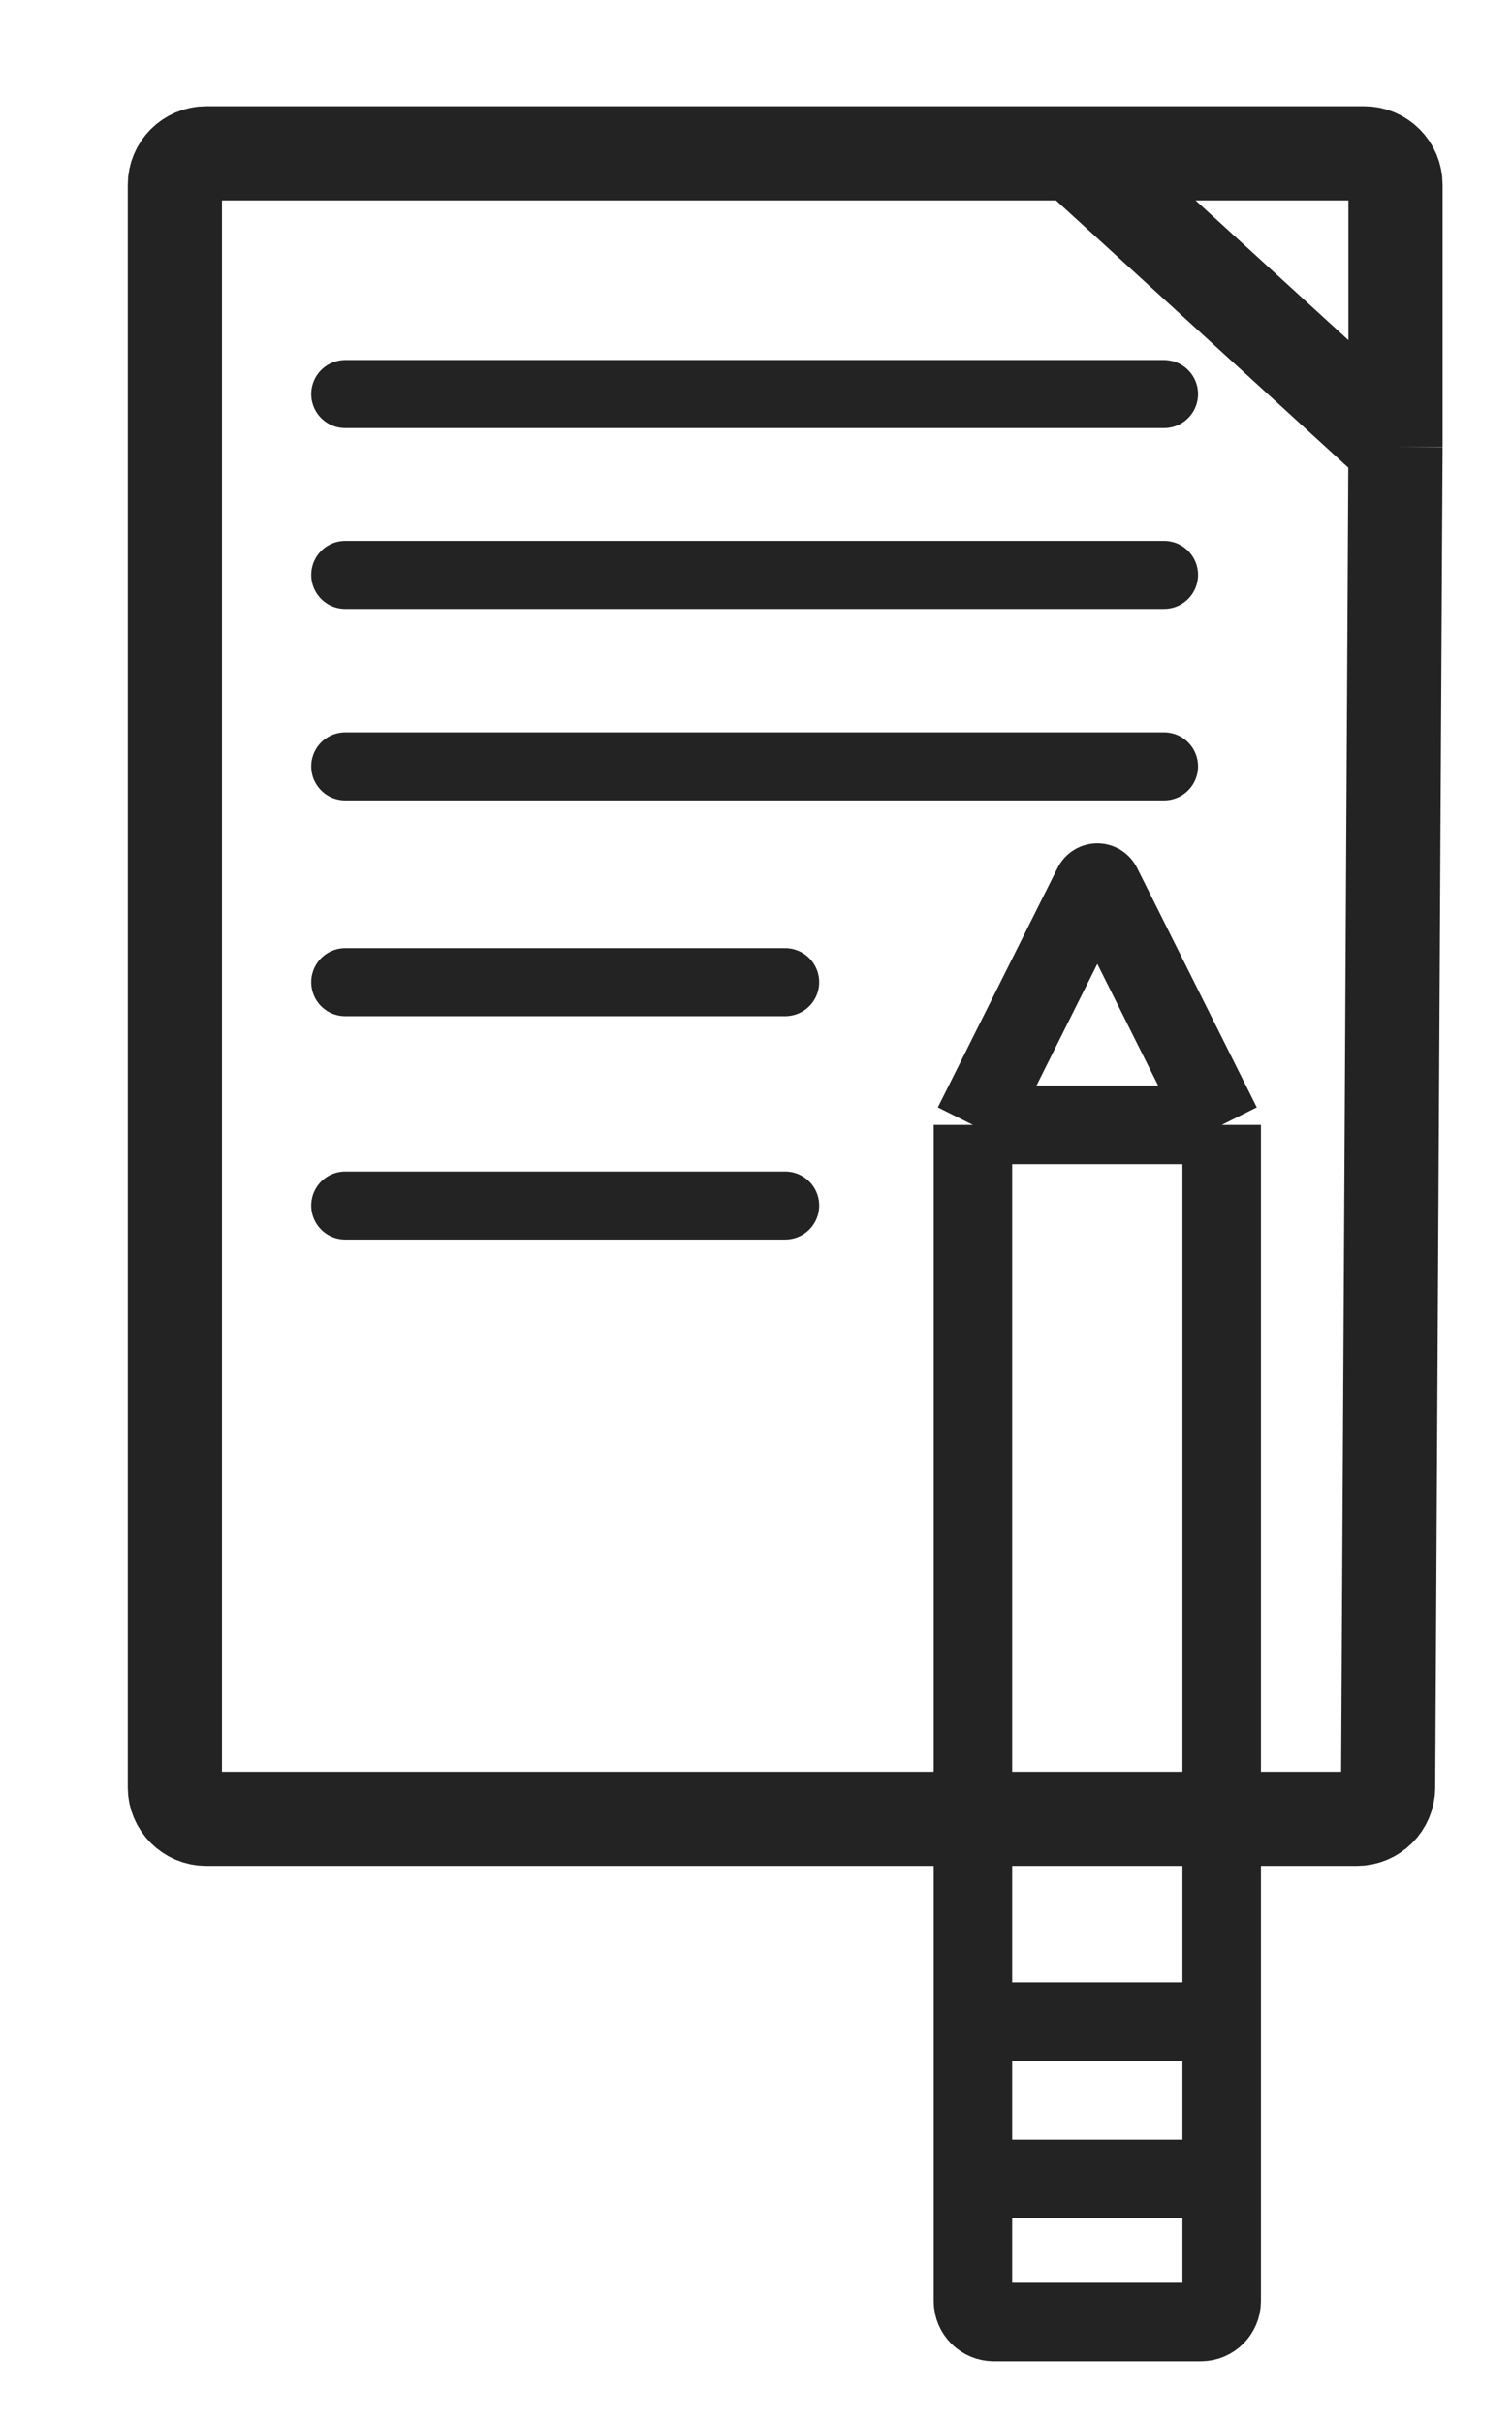
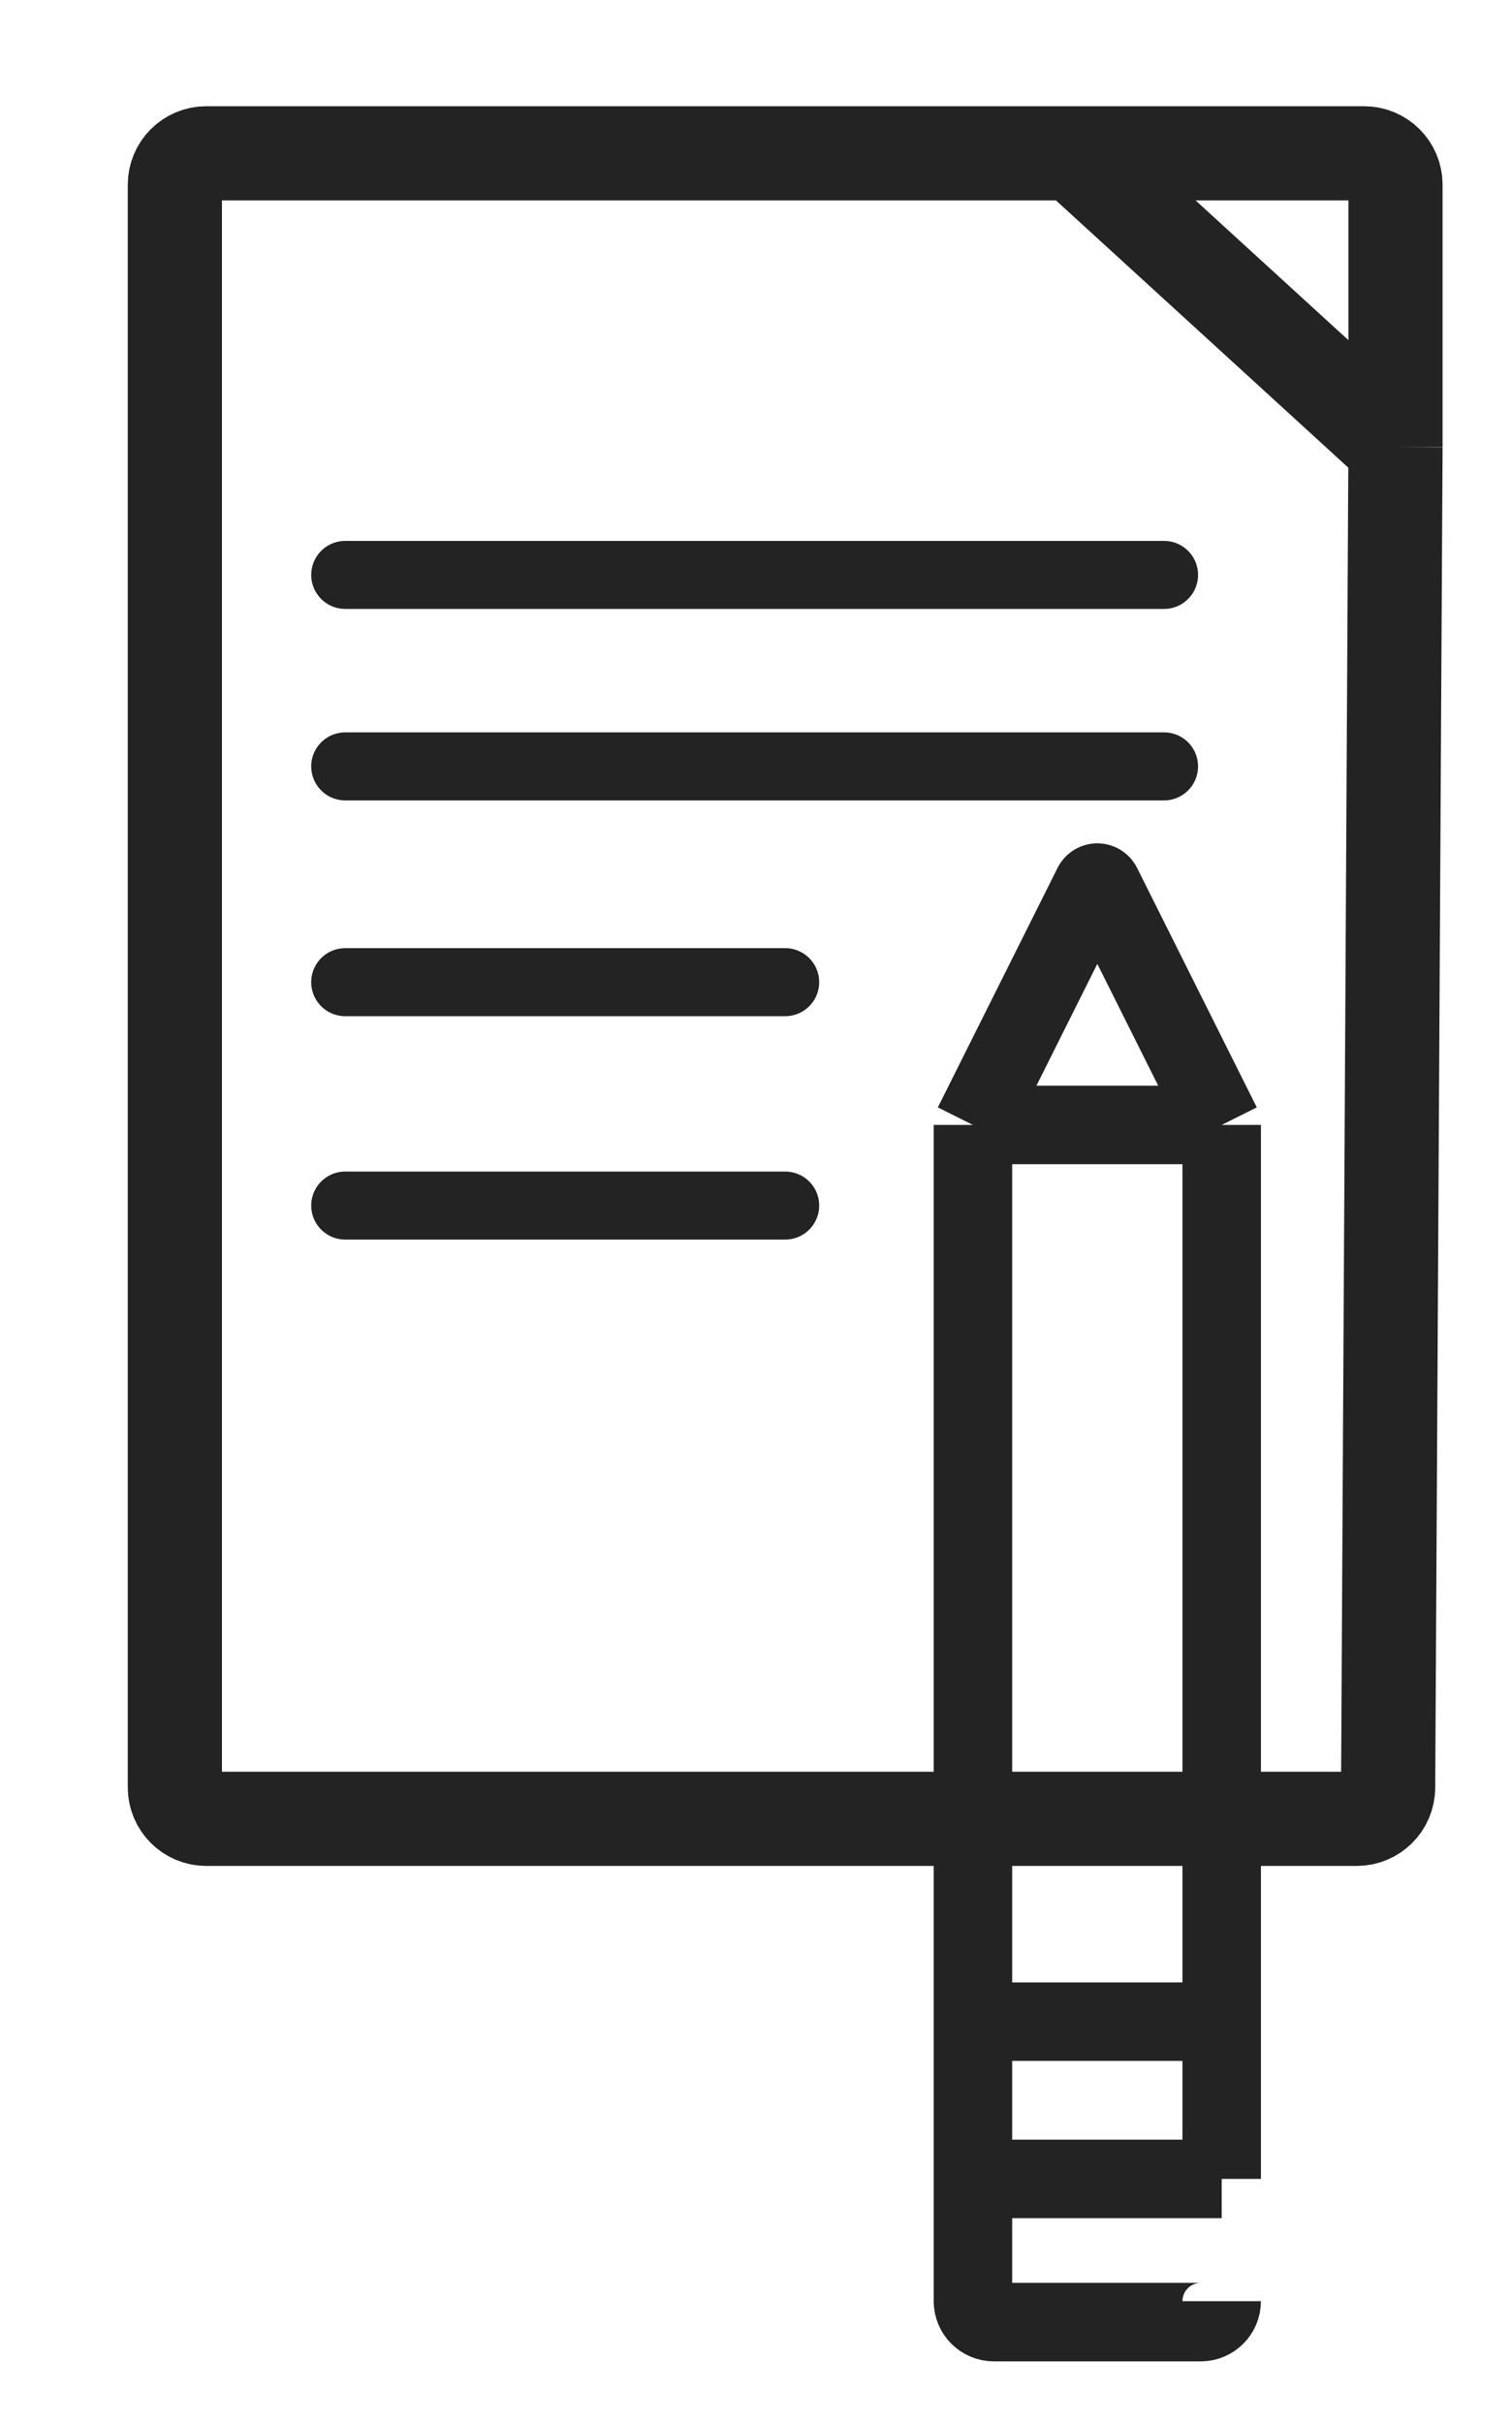
<svg xmlns="http://www.w3.org/2000/svg" width="289" height="463" viewBox="0 0 289 463" fill="none">
  <path d="M266.733 85.412L265.324 341.568C265.305 344.869 262.624 347.535 259.324 347.535H39.422C36.108 347.535 33.422 344.849 33.422 341.535V35.297C33.422 31.983 36.108 29.297 39.422 29.297H205.332M266.733 85.412V35.297C266.733 31.983 264.047 29.297 260.733 29.297H205.332M266.733 85.412L205.332 29.297" stroke="#232323" stroke-width="18" />
-   <path d="M185.965 214.95L208.844 169.195C209.212 168.458 210.264 168.458 210.633 169.195L233.511 214.95M185.965 214.95H233.511M185.965 214.95V386.288M233.511 214.95V386.288M233.511 386.288H185.965M233.511 386.288V416.34M185.965 386.288V416.34M185.965 416.34V439.7C185.965 441.909 187.756 443.7 189.965 443.7H229.511C231.72 443.7 233.511 441.909 233.511 439.7V416.34M185.965 416.34H233.511" stroke="#232323" stroke-width="15" />
-   <path d="M65.984 75.298H222.492" stroke="#232323" stroke-width="13" stroke-linecap="round" />
+   <path d="M185.965 214.95L208.844 169.195C209.212 168.458 210.264 168.458 210.633 169.195L233.511 214.95M185.965 214.95H233.511M185.965 214.95V386.288M233.511 214.95V386.288M233.511 386.288H185.965M233.511 386.288V416.34M185.965 386.288V416.34M185.965 416.34V439.7C185.965 441.909 187.756 443.7 189.965 443.7H229.511C231.72 443.7 233.511 441.909 233.511 439.7M185.965 416.34H233.511" stroke="#232323" stroke-width="15" />
  <path d="M65.984 109.852H222.492" stroke="#232323" stroke-width="13" stroke-linecap="round" />
  <path d="M65.984 146.438H222.492" stroke="#232323" stroke-width="13" stroke-linecap="round" />
  <path d="M65.984 187.67H150.078" stroke="#232323" stroke-width="13" stroke-linecap="round" />
  <path d="M65.984 230.354H150.078" stroke="#232323" stroke-width="13" stroke-linecap="round" />
</svg>